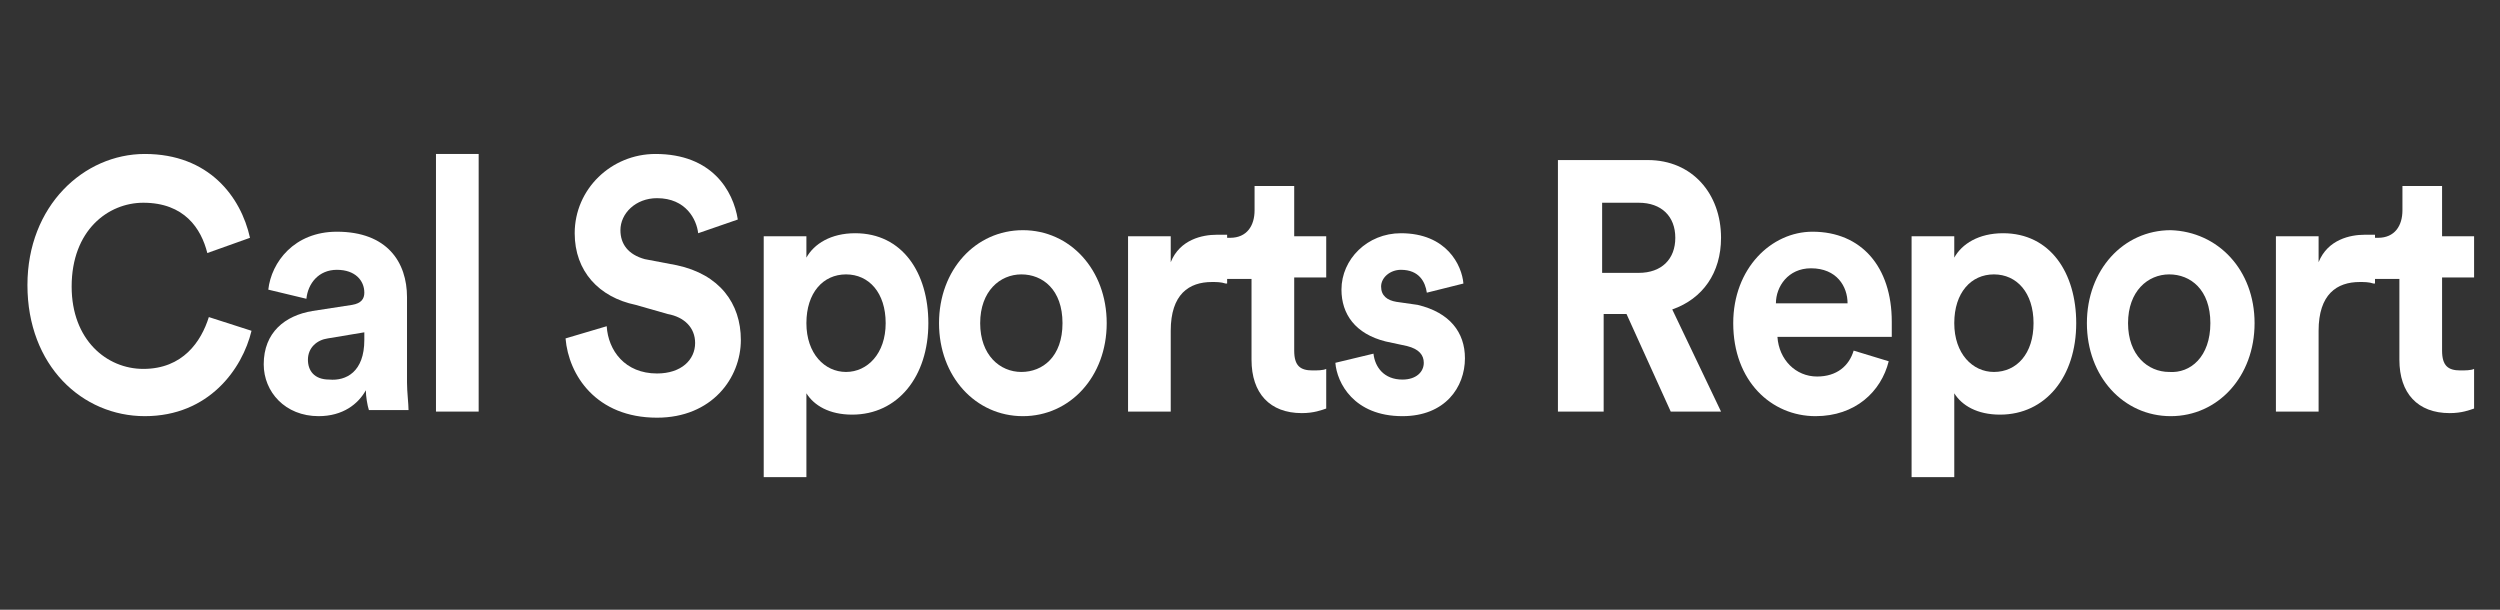
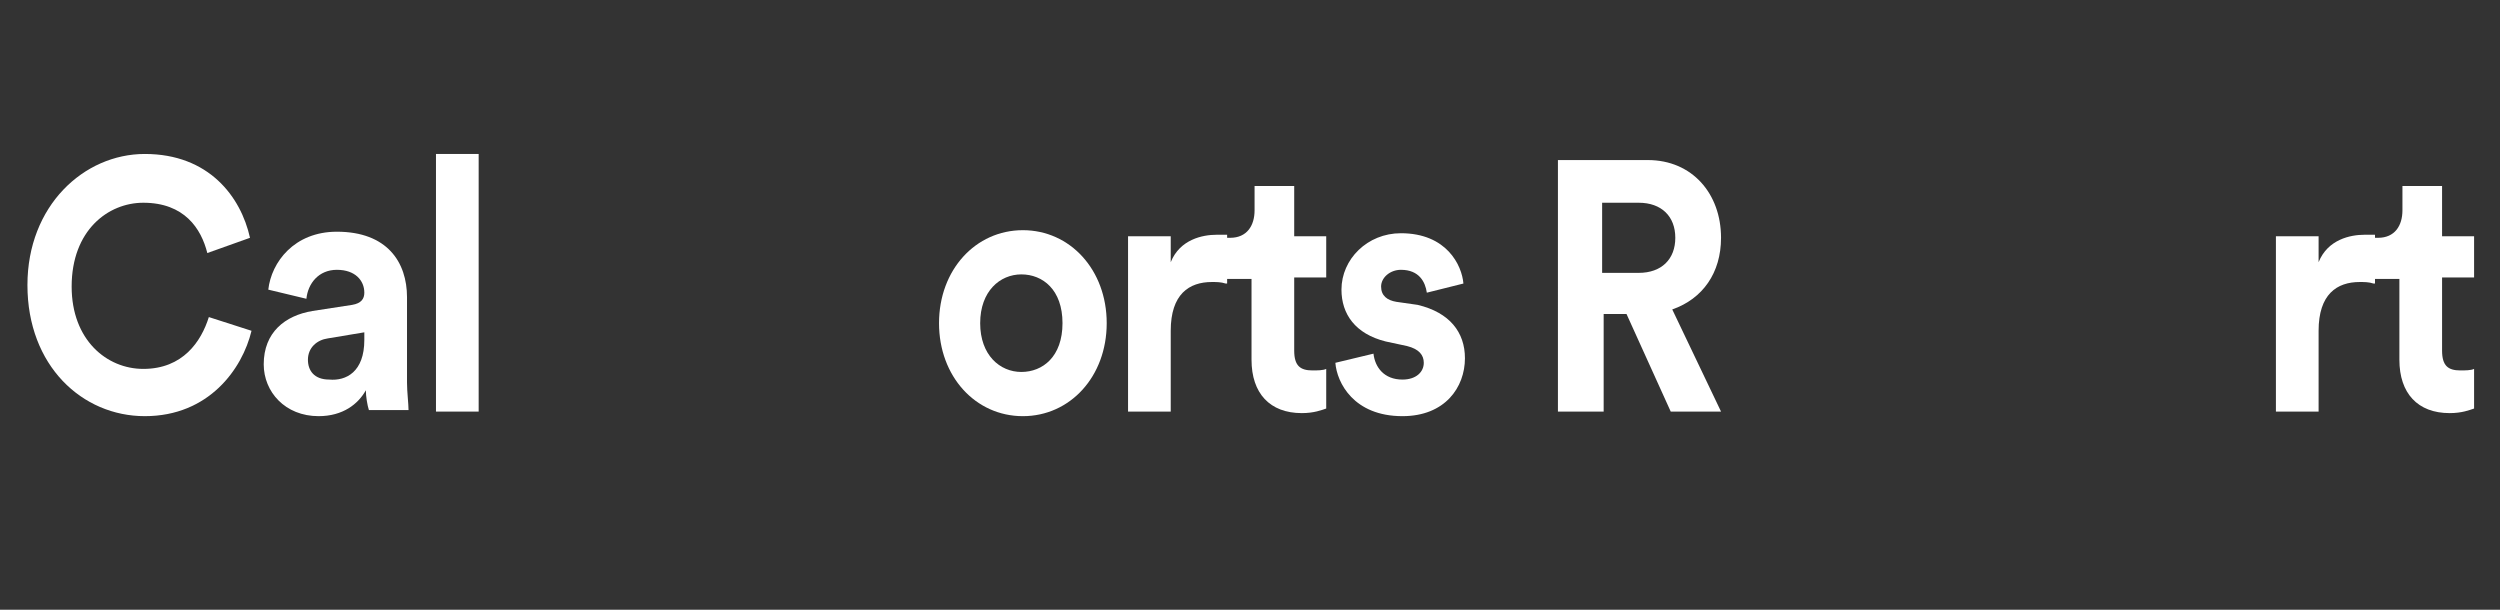
<svg xmlns="http://www.w3.org/2000/svg" version="1.1" id="Layer_1" x="0px" y="0px" viewBox="0 0 164 40" style="enable-background:new 0 0 164 40;" xml:space="preserve">
  <rect x="0" y="0" width="164" height="40" fill="#333333" stroke="none" />
  <style type="text/css">
	.st0{fill:#FFFFFF;}
</style>
  <g>
    <g>
      <path class="st0" d="M1.8,18.7c0-5.2,3.7-8.6,7.7-8.6c4.2,0,6.3,2.8,6.9,5.5l-2.8,1c-0.4-1.6-1.5-3.3-4.2-3.3    c-2.3,0-4.7,1.8-4.7,5.5c0,3.5,2.3,5.4,4.7,5.4c2.6,0,3.8-1.8,4.3-3.4l2.8,0.9c-0.6,2.5-2.8,5.6-7,5.6C5.4,27.3,1.8,24,1.8,18.7z" />
      <path class="st0" d="M20.5,20.4l2.6-0.4c0.6-0.1,0.8-0.4,0.8-0.8c0-0.8-0.6-1.5-1.8-1.5c-1.2,0-1.9,0.9-2,1.9l-2.5-0.6    c0.2-1.8,1.7-3.8,4.5-3.8c3.3,0,4.6,2,4.6,4.3v5.6c0,0.6,0.1,1.4,0.1,1.8h-2.6C24.1,26.6,24,26,24,25.6c-0.5,0.9-1.5,1.7-3.1,1.7    c-2.2,0-3.6-1.6-3.6-3.4C17.3,21.8,18.7,20.7,20.5,20.4z M23.9,22.3v-0.5l-2.4,0.4c-0.7,0.1-1.3,0.6-1.3,1.4    c0,0.7,0.4,1.3,1.4,1.3C22.7,25,23.9,24.4,23.9,22.3z" />
      <path class="st0" d="M28.6,27V10.1h2.8V27H28.6z" />
-       <path class="st0" d="M45.8,15.3C45.7,14.4,45,13,43.1,13c-1.4,0-2.4,1-2.4,2.1c0,0.9,0.5,1.6,1.6,1.9l2.1,0.4    c2.8,0.6,4.2,2.5,4.2,4.9c0,2.5-1.9,5.1-5.5,5.1c-4,0-5.8-2.8-6-5.2l2.7-0.8c0.1,1.6,1.2,3.1,3.3,3.1c1.6,0,2.5-0.9,2.5-2    c0-1-0.7-1.7-1.8-1.9L41.7,20c-2.4-0.5-4-2.2-4-4.7c0-2.9,2.4-5.2,5.3-5.2c3.7,0,5.1,2.4,5.4,4.3L45.8,15.3z" />
-       <path class="st0" d="M50.1,31.4V15.5h2.8v1.4c0.5-0.9,1.6-1.6,3.2-1.6c3.1,0,4.8,2.6,4.8,5.9c0,3.5-2,6-5,6c-1.5,0-2.5-0.6-3-1.4    v5.5H50.1z M55.5,18c-1.5,0-2.6,1.2-2.6,3.2c0,2,1.2,3.2,2.6,3.2s2.6-1.2,2.6-3.2C58.1,19.2,57,18,55.5,18z" />
      <path class="st0" d="M72.6,21.2c0,3.5-2.4,6.1-5.5,6.1s-5.5-2.6-5.5-6.1c0-3.5,2.4-6.1,5.5-6.1S72.6,17.7,72.6,21.2z M69.7,21.2    c0-2.2-1.3-3.2-2.7-3.2s-2.7,1.1-2.7,3.2c0,2.1,1.3,3.2,2.7,3.2S69.7,23.4,69.7,21.2z" />
      <path class="st0" d="M80.4,18.6c-0.3-0.1-0.6-0.1-0.9-0.1c-1.5,0-2.7,0.8-2.7,3.2V27h-2.8V15.5h2.8v1.7c0.6-1.5,2.1-1.8,3-1.8    c0.2,0,0.4,0,0.7,0V18.6z" />
      <path class="st0" d="M84.9,15.5h2.1v2.7h-2.1v4.8c0,1,0.4,1.3,1.2,1.3c0.3,0,0.7,0,0.9-0.1v2.6c-0.3,0.1-0.8,0.3-1.6,0.3    c-2.1,0-3.3-1.3-3.3-3.5v-5.3h-1.9v-2.7h0.5c1.1,0,1.6-0.8,1.6-1.8v-1.6h2.6V15.5z" />
      <path class="st0" d="M90.1,23.2c0.1,0.9,0.7,1.7,1.9,1.7c0.9,0,1.4-0.5,1.4-1.1c0-0.5-0.3-0.9-1.1-1.1l-1.4-0.3    c-2-0.5-2.9-1.8-2.9-3.4c0-2,1.7-3.7,3.9-3.7c3,0,4,2.1,4.1,3.3l-2.4,0.6c-0.1-0.7-0.5-1.5-1.7-1.5c-0.7,0-1.3,0.5-1.3,1.1    c0,0.6,0.4,0.9,1,1L93,20c2.1,0.5,3.1,1.8,3.1,3.5c0,1.9-1.3,3.8-4.1,3.8c-3.2,0-4.3-2.2-4.4-3.5L90.1,23.2z" />
      <path class="st0" d="M106.7,20.6h-1.5V27h-3V10.5h5.9c2.9,0,4.8,2.2,4.8,5.1c0,2.3-1.2,4-3.2,4.7l3.2,6.7h-3.3L106.7,20.6z     M107.5,17.9c1.5,0,2.4-0.9,2.4-2.3c0-1.4-0.9-2.3-2.4-2.3h-2.4v4.6H107.5z" />
-       <path class="st0" d="M123.9,23.7c-0.5,2-2.2,3.6-4.8,3.6c-2.9,0-5.4-2.3-5.4-6.1c0-3.6,2.5-6,5.2-6c3.2,0,5.2,2.3,5.2,5.9    c0,0.4,0,0.9,0,1h-7.5c0.1,1.5,1.2,2.6,2.6,2.6c1.3,0,2.1-0.7,2.4-1.7L123.9,23.7z M121.2,19.9c0-1.1-0.7-2.3-2.4-2.3    c-1.5,0-2.3,1.2-2.3,2.3H121.2z" />
-       <path class="st0" d="M125.4,31.4V15.5h2.8v1.4c0.5-0.9,1.6-1.6,3.2-1.6c3.1,0,4.8,2.6,4.8,5.9c0,3.5-2,6-5,6c-1.5,0-2.5-0.6-3-1.4    v5.5H125.4z M130.8,18c-1.5,0-2.6,1.2-2.6,3.2c0,2,1.2,3.2,2.6,3.2c1.5,0,2.6-1.2,2.6-3.2C133.4,19.2,132.3,18,130.8,18z" />
-       <path class="st0" d="M147.9,21.2c0,3.5-2.4,6.1-5.5,6.1c-3.1,0-5.5-2.6-5.5-6.1c0-3.5,2.4-6.1,5.5-6.1    C145.5,15.2,147.9,17.7,147.9,21.2z M145,21.2c0-2.2-1.3-3.2-2.7-3.2c-1.4,0-2.7,1.1-2.7,3.2c0,2.1,1.3,3.2,2.7,3.2    C143.7,24.5,145,23.4,145,21.2z" />
      <path class="st0" d="M155.7,18.6c-0.3-0.1-0.6-0.1-0.9-0.1c-1.5,0-2.7,0.8-2.7,3.2V27h-2.8V15.5h2.8v1.7c0.6-1.5,2.1-1.8,3-1.8    c0.2,0,0.4,0,0.7,0V18.6z" />
      <path class="st0" d="M160.2,15.5h2.1v2.7h-2.1v4.8c0,1,0.4,1.3,1.2,1.3c0.3,0,0.7,0,0.9-0.1v2.6c-0.3,0.1-0.8,0.3-1.6,0.3    c-2.1,0-3.3-1.3-3.3-3.5v-5.3h-1.9v-2.7h0.5c1.1,0,1.6-0.8,1.6-1.8v-1.6h2.6V15.5z" />
    </g>
  </g>
</svg>